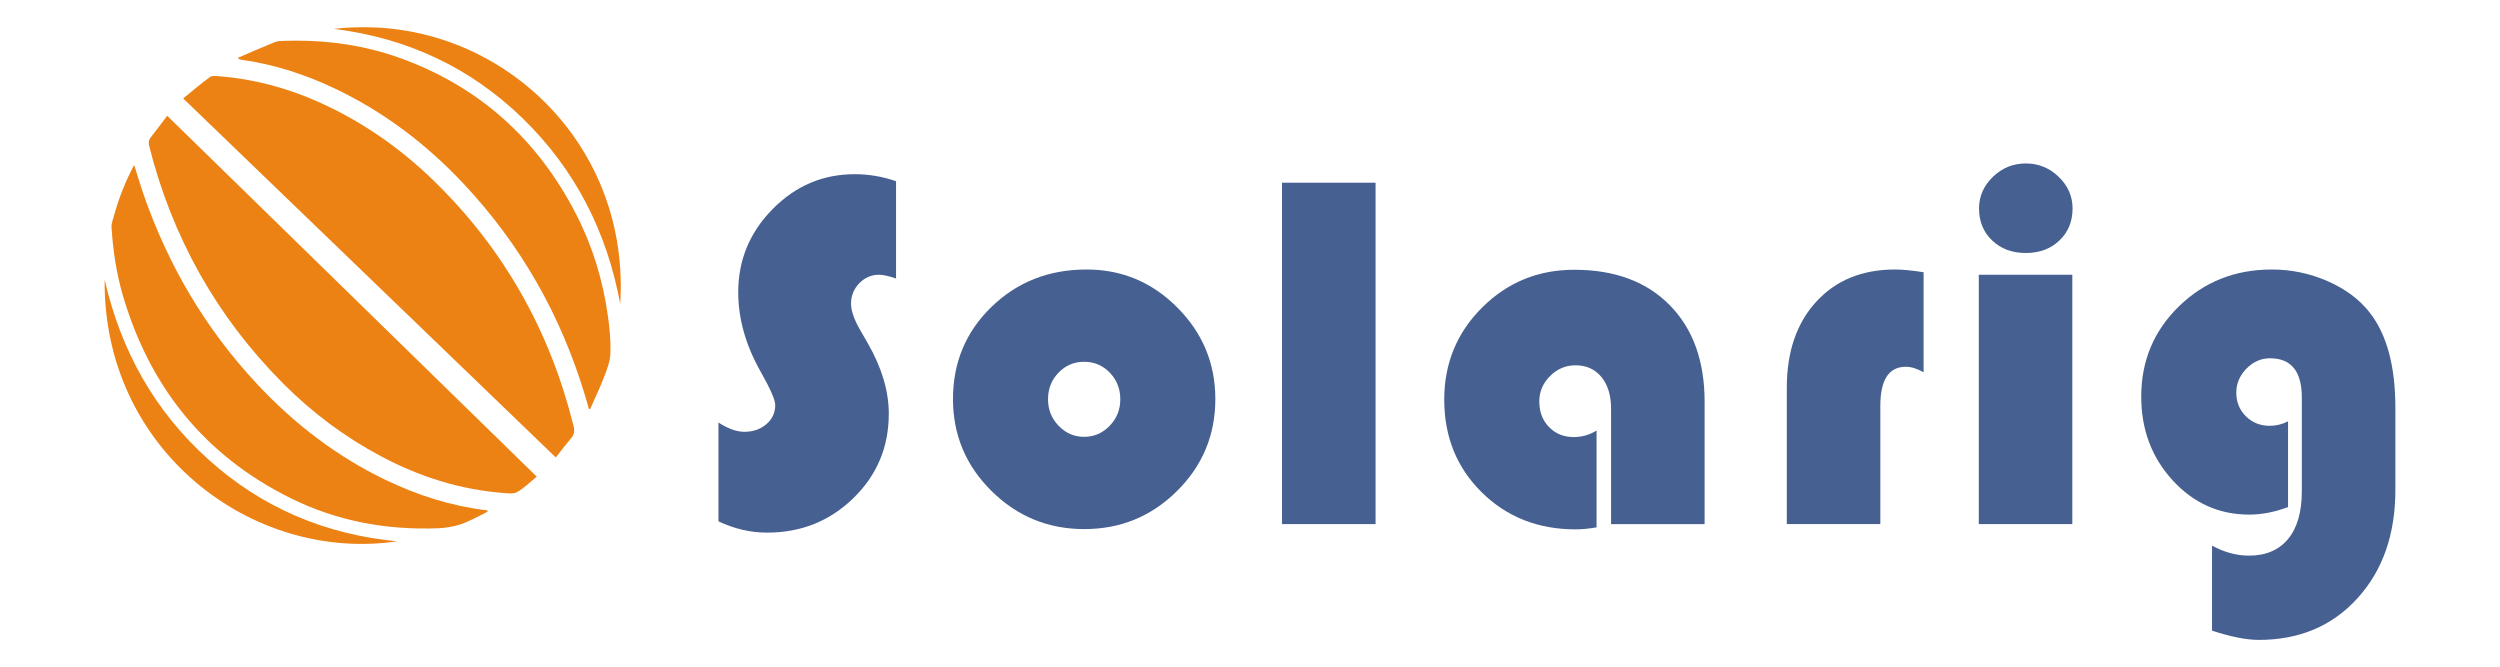
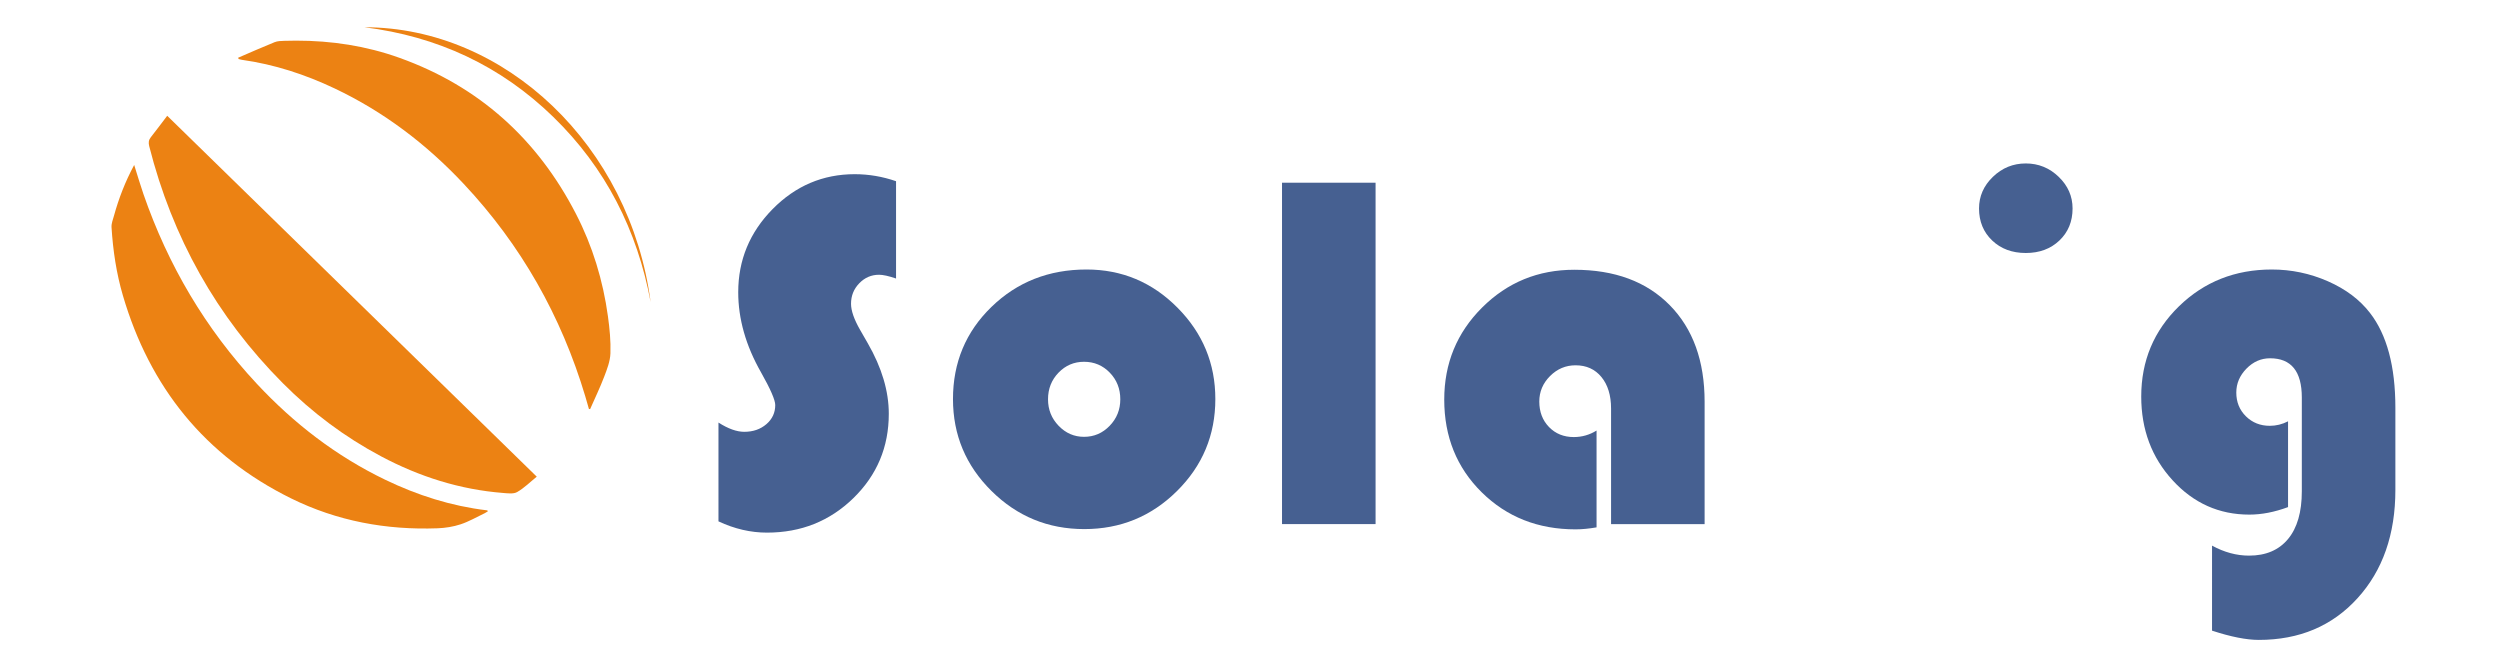
<svg xmlns="http://www.w3.org/2000/svg" id="Capa_1" x="0px" y="0px" width="300.003px" height="80px" viewBox="0 0 300.003 80" xml:space="preserve">
  <path fill="#466091" d="M274.569,50.559v10.293c-1.618,0.602-3.17,0.902-4.649,0.902c-3.622,0-6.69-1.371-9.199-4.113  c-2.513-2.74-3.77-6.092-3.77-10.055c0-4.281,1.512-7.892,4.531-10.833c3.024-2.941,6.735-4.412,11.137-4.412  c2.342,0,4.582,0.469,6.724,1.408c2.14,0.941,3.821,2.203,5.044,3.784c2.04,2.62,3.062,6.422,3.062,11.405v9.844  c0,5.342-1.519,9.68-4.549,13.01c-3.03,3.332-6.977,4.998-11.841,4.998c-1.48,0-3.35-0.369-5.612-1.111V65.475  c1.46,0.799,2.939,1.201,4.443,1.201c2.018,0,3.579-0.666,4.68-1.996c1.102-1.332,1.651-3.236,1.651-5.717V47.707  c0-3.143-1.271-4.713-3.811-4.713c-1.081,0-2.025,0.416-2.838,1.246c-0.809,0.83-1.214,1.785-1.214,2.867  c0,1.139,0.384,2.09,1.154,2.85c0.77,0.76,1.728,1.141,2.865,1.141C273.139,51.098,273.871,50.918,274.569,50.559" />
  <path fill="#466091" d="M243.099,19.614c1.521,0,2.835,0.535,3.946,1.605c1.11,1.07,1.666,2.336,1.666,3.798  c0,1.56-0.528,2.841-1.577,3.841c-1.049,1.001-2.396,1.502-4.035,1.502c-1.641,0-2.988-0.501-4.037-1.502  c-1.051-1-1.576-2.281-1.576-3.841c0-1.462,0.555-2.728,1.666-3.798C240.261,20.149,241.578,19.614,243.099,19.614" />
-   <rect x="237.458" y="32.97" fill="#466091" width="11.223" height="29.922" />
-   <path fill="#466091" d="M230.835,32.671v12.004c-0.78-0.441-1.49-0.662-2.131-0.662c-2.041,0-3.062,1.561-3.062,4.684v14.195  h-11.224V46.535c0-4.32,1.179-7.768,3.541-10.338c2.359-2.572,5.512-3.856,9.453-3.856C228.295,32.34,229.434,32.45,230.835,32.671" />
  <path fill="#466091" d="M191.589,51.666v11.617c-0.922,0.16-1.76,0.24-2.52,0.24c-4.502,0-8.255-1.482-11.257-4.443  c-3.003-2.961-4.501-6.672-4.501-11.133c0-4.342,1.516-8.024,4.547-11.044c3.031-3.021,6.719-4.532,11.059-4.532  c4.844,0,8.662,1.414,11.451,4.245c2.793,2.833,4.188,6.699,4.188,11.601v14.676H193.33V49.027c0-1.58-0.385-2.842-1.154-3.781  c-0.77-0.941-1.805-1.41-3.105-1.41c-1.183,0-2.201,0.43-3.062,1.289c-0.861,0.861-1.292,1.881-1.292,3.063  c0,1.24,0.39,2.26,1.17,3.061c0.781,0.801,1.771,1.199,2.971,1.199C189.839,52.447,190.748,52.189,191.589,51.666" />
  <rect x="153.844" y="21.925" fill="#466091" width="11.226" height="40.967" />
  <path fill="#466091" d="M141.295,36.917c-3.031-3.052-6.669-4.576-10.909-4.576c-4.523,0-8.325,1.496-11.406,4.486  c-3.082,2.991-4.621,6.677-4.621,11.06c0,4.303,1.539,7.979,4.621,11.029c3.081,3.053,6.793,4.576,11.135,4.576  c4.341,0,8.048-1.518,11.12-4.561c3.072-3.041,4.608-6.725,4.608-11.045C145.843,43.625,144.327,39.968,141.295,36.917z   M133.161,51.098c-0.85,0.881-1.875,1.322-3.076,1.322c-1.181,0-2.196-0.441-3.046-1.322c-0.851-0.879-1.275-1.939-1.275-3.182  c0-1.26,0.419-2.326,1.259-3.195c0.842-0.871,1.861-1.307,3.062-1.307c1.22,0,2.252,0.436,3.092,1.307  c0.84,0.869,1.26,1.936,1.26,3.195C134.437,49.158,134.012,50.219,133.161,51.098z" />
  <path fill="#466091" d="M107.527,21.745v11.677c-0.88-0.302-1.561-0.451-2.04-0.451c-0.921,0-1.713,0.34-2.372,1.02  c-0.66,0.682-0.991,1.501-0.991,2.462c0,0.819,0.36,1.86,1.081,3.121l0.931,1.621c1.68,2.922,2.52,5.742,2.52,8.463  c0,3.982-1.415,7.355-4.246,10.115c-2.832,2.762-6.288,4.143-10.37,4.143c-1.961,0-3.902-0.449-5.823-1.352V50.707  c1.16,0.742,2.192,1.111,3.092,1.111c1.06,0,1.945-0.305,2.656-0.916c0.709-0.609,1.065-1.375,1.065-2.295  c0-0.6-0.57-1.91-1.71-3.932c-1.822-3.201-2.732-6.404-2.732-9.606c0-3.859,1.376-7.188,4.127-9.979s6.038-4.188,9.859-4.188  C104.255,20.904,105.906,21.185,107.527,21.745" />
  <g>
-     <path fill="#EC8213" d="M52.059,21.695c-4.061-3.95-8.654-7.148-13.844-9.463c-3.797-1.692-7.762-2.748-11.909-3.085   c-0.169-0.015-0.362-0.034-0.544-0.034c-0.22,0-0.427,0.028-0.569,0.131c-1.07,0.78-2.076,1.648-3.209,2.57   c14.958,14.412,29.806,28.717,44.711,43.081c0.655-0.826,1.216-1.584,1.831-2.295c0.395-0.459,0.444-0.9,0.301-1.48   C66.003,39.732,60.474,29.884,52.059,21.695z" />
    <path fill="#EC8213" d="M18.094,16.474c-0.263,0.334-0.292,0.653-0.189,1.064c2.769,10.933,8.068,20.443,16.034,28.444   c3.493,3.508,7.412,6.453,11.792,8.779c4.591,2.439,9.452,3.988,14.651,4.396c0.561,0.043,1.24,0.141,1.678-0.111   c0.853-0.49,1.571-1.213,2.352-1.844C49.604,42.742,34.866,28.349,20.066,13.894C19.409,14.757,18.763,15.624,18.094,16.474z" />
    <path fill="#EC8213" d="M69.117,25.667c-4.628-8.977-11.624-15.3-21.164-18.722c-4.02-1.444-8.17-2.068-12.411-2.068   c-0.465,0-0.933,0.007-1.401,0.023c-0.399,0.012-0.828,0.015-1.188,0.162c-1.47,0.593-2.918,1.238-4.374,1.864   c0.017,0.053,0.035,0.105,0.053,0.157c0.136,0.033,0.269,0.078,0.406,0.098c3.89,0.547,7.579,1.753,11.117,3.431   c5.909,2.801,11.021,6.691,15.485,11.448c6.888,7.336,11.708,15.861,14.592,25.492c0.153,0.508,0.294,1.018,0.44,1.525   c0.049,0.006,0.096,0.01,0.145,0.016c0.568-1.293,1.184-2.568,1.687-3.887c0.345-0.902,0.717-1.861,0.749-2.807   c0.051-1.475-0.098-2.968-0.299-4.437C72.362,33.657,71.114,29.539,69.117,25.667z" />
    <path fill="#EC8213" d="M46.203,57.559c-5.873-2.836-10.945-6.748-15.384-11.506c-6.167-6.608-10.65-14.229-13.604-22.758   c-0.386-1.116-0.717-2.25-1.112-3.499c-1.09,2.028-1.855,4.03-2.429,6.107c-0.126,0.45-0.319,0.921-0.29,1.371   c0.174,2.777,0.581,5.523,1.366,8.196c3.23,11.004,9.842,19.231,20.174,24.333c5.534,2.73,11.441,3.818,17.59,3.592   c0.927-0.035,1.884-0.186,2.762-0.477c1.005-0.332,1.939-0.879,2.901-1.338c0.131-0.063,0.247-0.156,0.39-0.246   c-0.077-0.057-0.101-0.092-0.129-0.094C54.143,60.73,50.084,59.432,46.203,57.559z" />
-     <path fill="#EC8213" d="M43.729,3.27c-0.001,0-0.001,0-0.002,0c-1.206,0-2.427,0.044-3.65,0.193   c8.745,1.092,16.333,4.604,22.656,10.751c6.3,6.124,10.096,13.617,11.694,22.236C75.621,17.517,60.646,3.27,43.729,3.27z" />
-     <path fill="#EC8213" d="M12.558,33.566c-0.209,20.358,17.639,33.975,35.11,31.391c-8.66-0.816-16.239-4.033-22.672-9.83   C18.566,49.332,14.521,42.125,12.558,33.566z" />
+     <path fill="#EC8213" d="M43.729,3.27c-0.001,0-0.001,0-0.002,0c8.745,1.092,16.333,4.604,22.656,10.751c6.3,6.124,10.096,13.617,11.694,22.236C75.621,17.517,60.646,3.27,43.729,3.27z" />
  </g>
</svg>